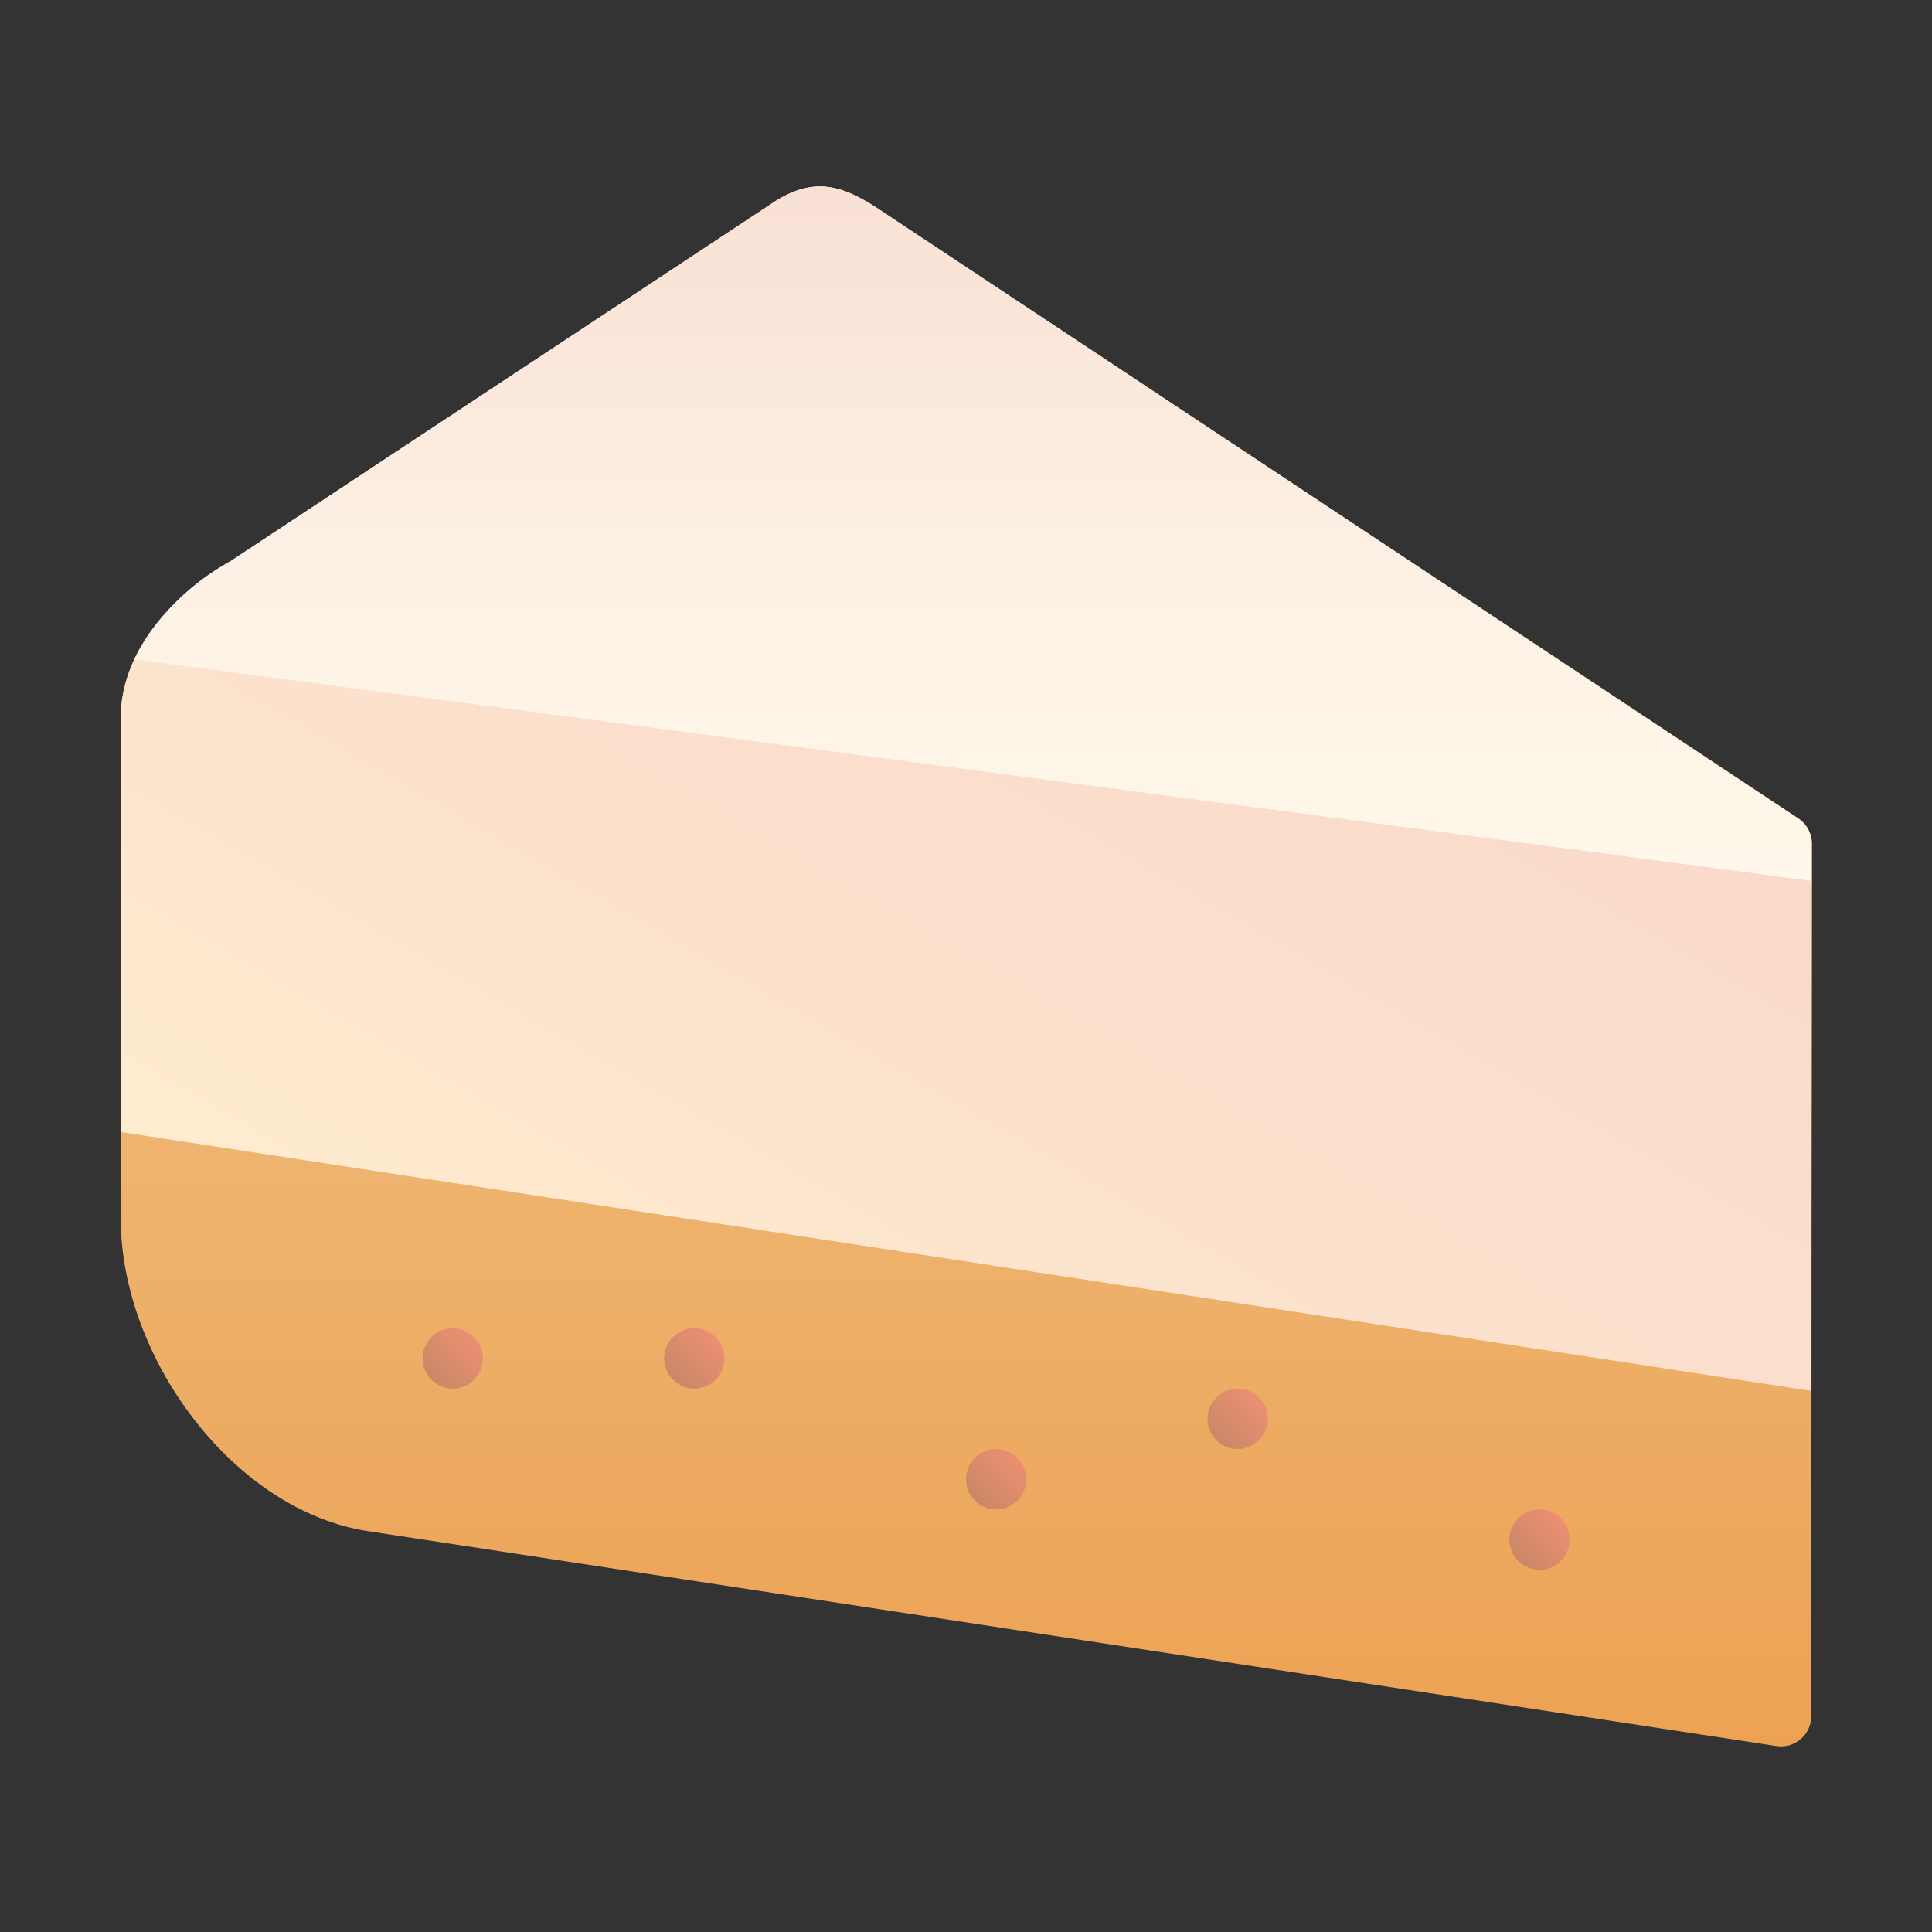
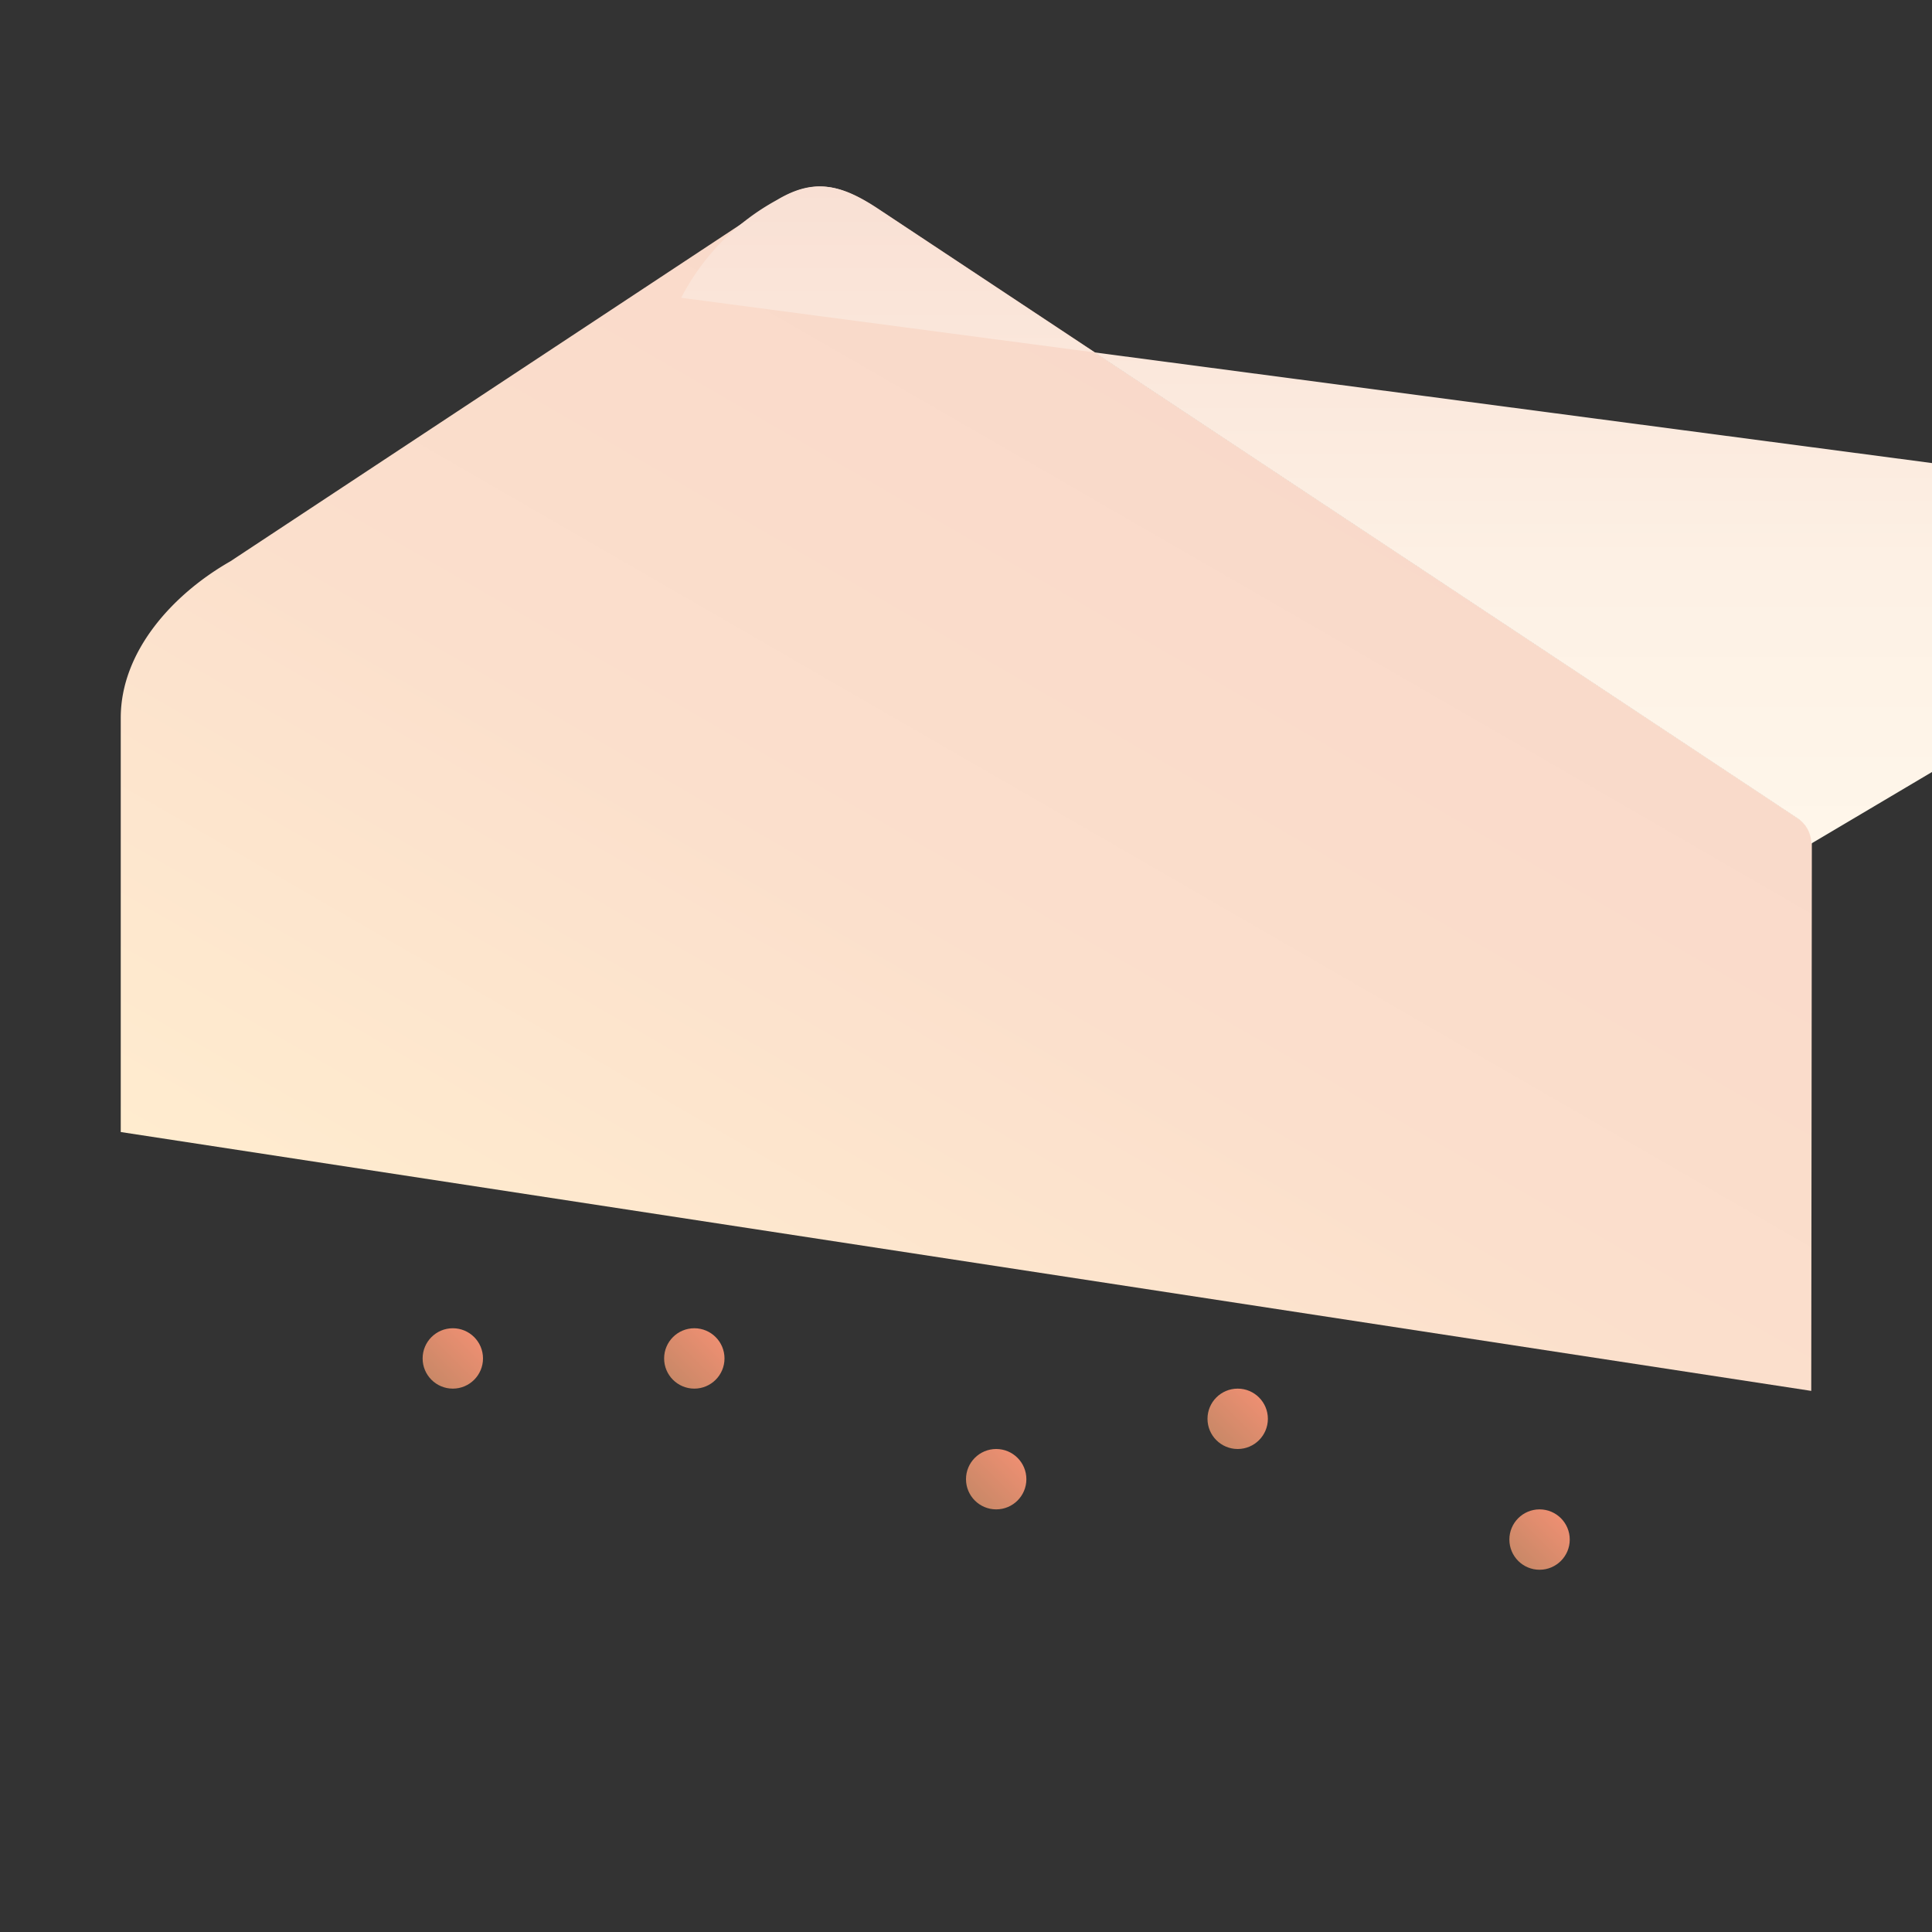
<svg xmlns="http://www.w3.org/2000/svg" xmlns:xlink="http://www.w3.org/1999/xlink" id="Слой_1" height="512" viewBox="0 0 128 128" width="512" data-name="Слой 1">
  <rect x="0" y="0" width="128" height="128" fill="#333333" stroke="none" />
  <linearGradient id="linear-gradient" gradientUnits="userSpaceOnUse" x1="64" x2="64" y1="12.36" y2="115.68">
    <stop offset="0" stop-color="#efd09e" />
    <stop offset="1" stop-color="#eda253" />
  </linearGradient>
  <linearGradient id="linear-gradient-2" gradientUnits="userSpaceOnUse" x1="47.24" x2="86.3" y1="97.69" y2="30.03">
    <stop offset="0" stop-color="#ffeccf" />
    <stop offset=".51" stop-color="#fbdfcc" />
    <stop offset="1" stop-color="#f9d9ca" />
  </linearGradient>
  <linearGradient id="linear-gradient-3" gradientUnits="userSpaceOnUse" x1="28.59" x2="31.41" y1="91.41" y2="88.59">
    <stop offset="0" stop-color="#c98867" />
    <stop offset="1" stop-color="#ed8f72" />
  </linearGradient>
  <linearGradient id="linear-gradient-4" x1="44.59" x2="47.41" xlink:href="#linear-gradient-3" y1="91.41" y2="88.59" />
  <linearGradient id="linear-gradient-5" x1="64.59" x2="67.41" xlink:href="#linear-gradient-3" y1="99.41" y2="96.59" />
  <linearGradient id="linear-gradient-6" x1="80.59" x2="83.41" xlink:href="#linear-gradient-3" y1="95.41" y2="92.59" />
  <linearGradient id="linear-gradient-7" x1="100.59" x2="103.41" xlink:href="#linear-gradient-3" y1="103.41" y2="100.59" />
  <linearGradient id="linear-gradient-8" gradientUnits="userSpaceOnUse" x1="64.45" x2="64.45" y1="58.36" y2="12.36">
    <stop offset="0" stop-color="#fff7eb" />
    <stop offset=".43" stop-color="#fdf1e5" />
    <stop offset="1" stop-color="#f9e0d4" />
  </linearGradient>
-   <path d="m120 113.68a2 2 0 0 1 -2.3 2l-93.4-14.25c-8.92-1.43-16.3-11.56-16.3-20.69v-33.18c0-4.4 3.44-8.19 7.26-10.37l36.27-23.95c2.4-1.41 4.15-1.06 6.62.57l61 40.42a2 2 0 0 1 .89 1.66z" fill="url(#linear-gradient)" />
  <path d="m120 92.15-112-17.15v-27.44c0-4.4 3.44-8.19 7.26-10.37l36.27-23.95c2.4-1.41 4.15-1.06 6.62.57l61 40.42a2 2 0 0 1 .89 1.66z" fill="url(#linear-gradient-2)" />
  <circle cx="30" cy="90" fill="url(#linear-gradient-3)" r="2" />
  <circle cx="46" cy="90" fill="url(#linear-gradient-4)" r="2" />
  <circle cx="66" cy="98" fill="url(#linear-gradient-5)" r="2" />
  <circle cx="82" cy="94" fill="url(#linear-gradient-6)" r="2" />
  <circle cx="102" cy="102" fill="url(#linear-gradient-7)" r="2" />
-   <path d="m120 55.89a2 2 0 0 0 -.89-1.66l-61-40.42c-2.47-1.63-4.22-2-6.62-.57l-36.23 23.95a15.48 15.48 0 0 0 -6.36 6.49l111.1 14.68z" fill="url(#linear-gradient-8)" />
+   <path d="m120 55.89a2 2 0 0 0 -.89-1.66l-61-40.42c-2.47-1.63-4.22-2-6.62-.57a15.48 15.48 0 0 0 -6.36 6.49l111.1 14.68z" fill="url(#linear-gradient-8)" />
</svg>